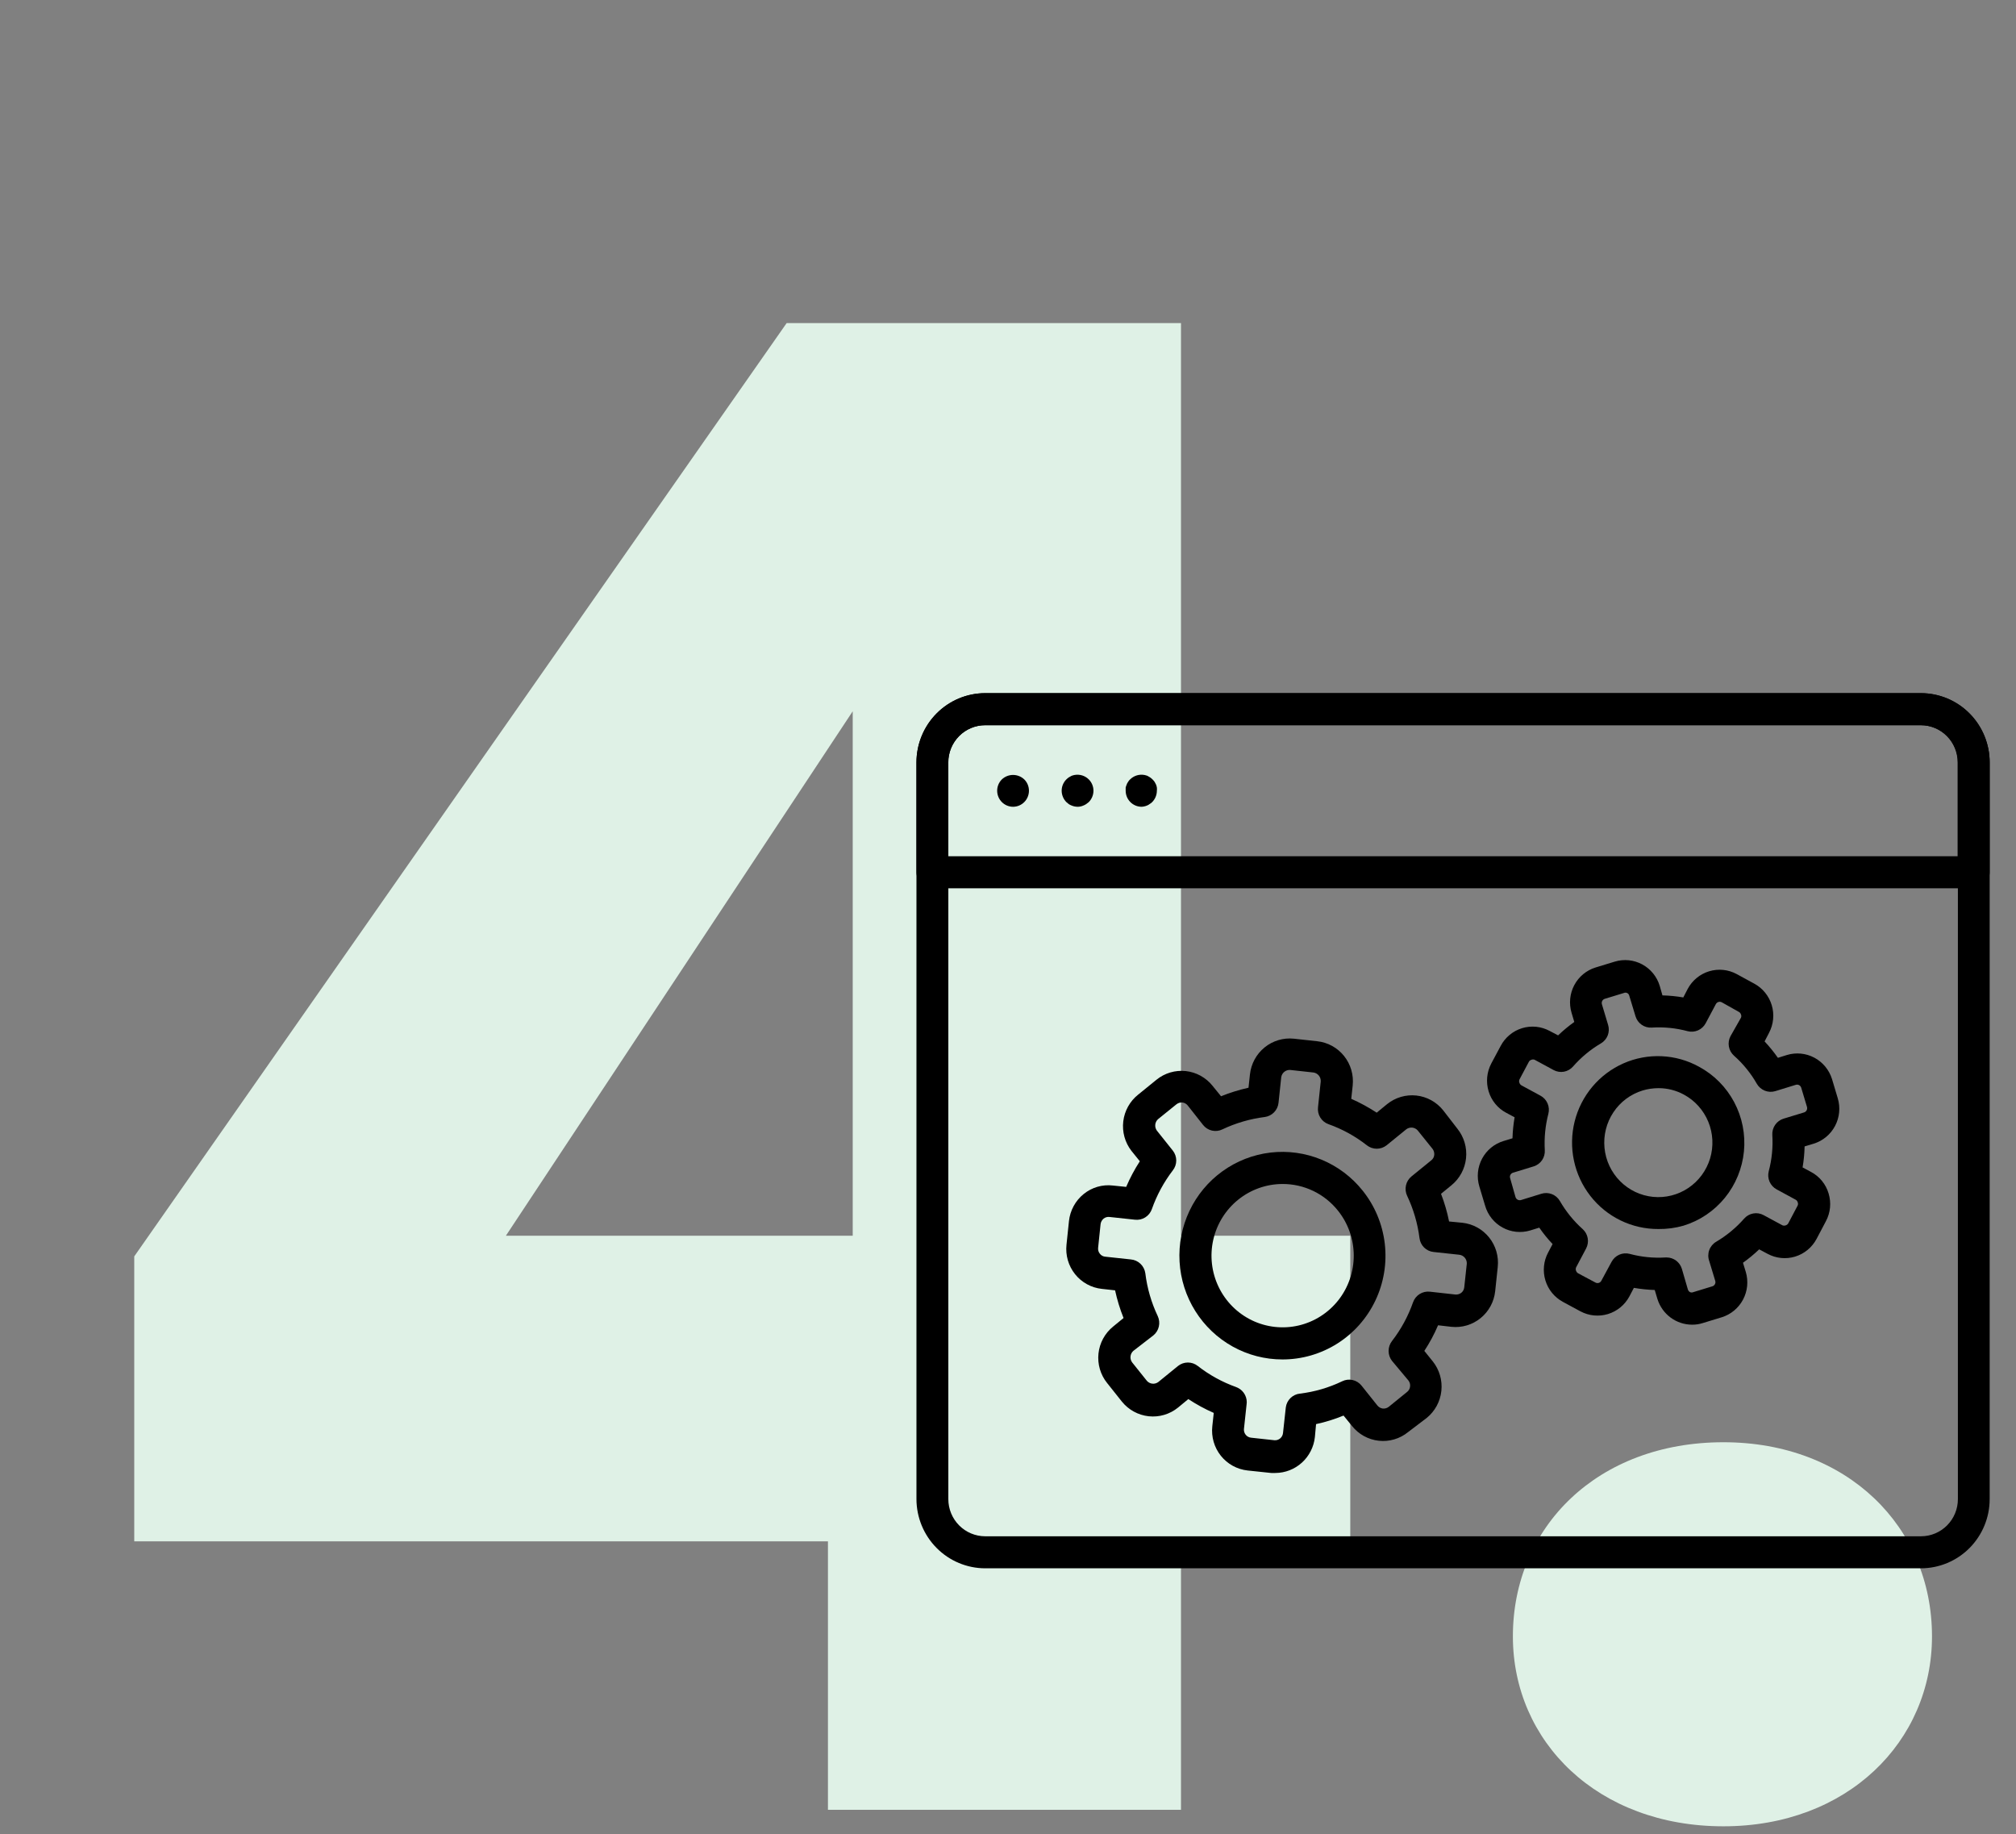
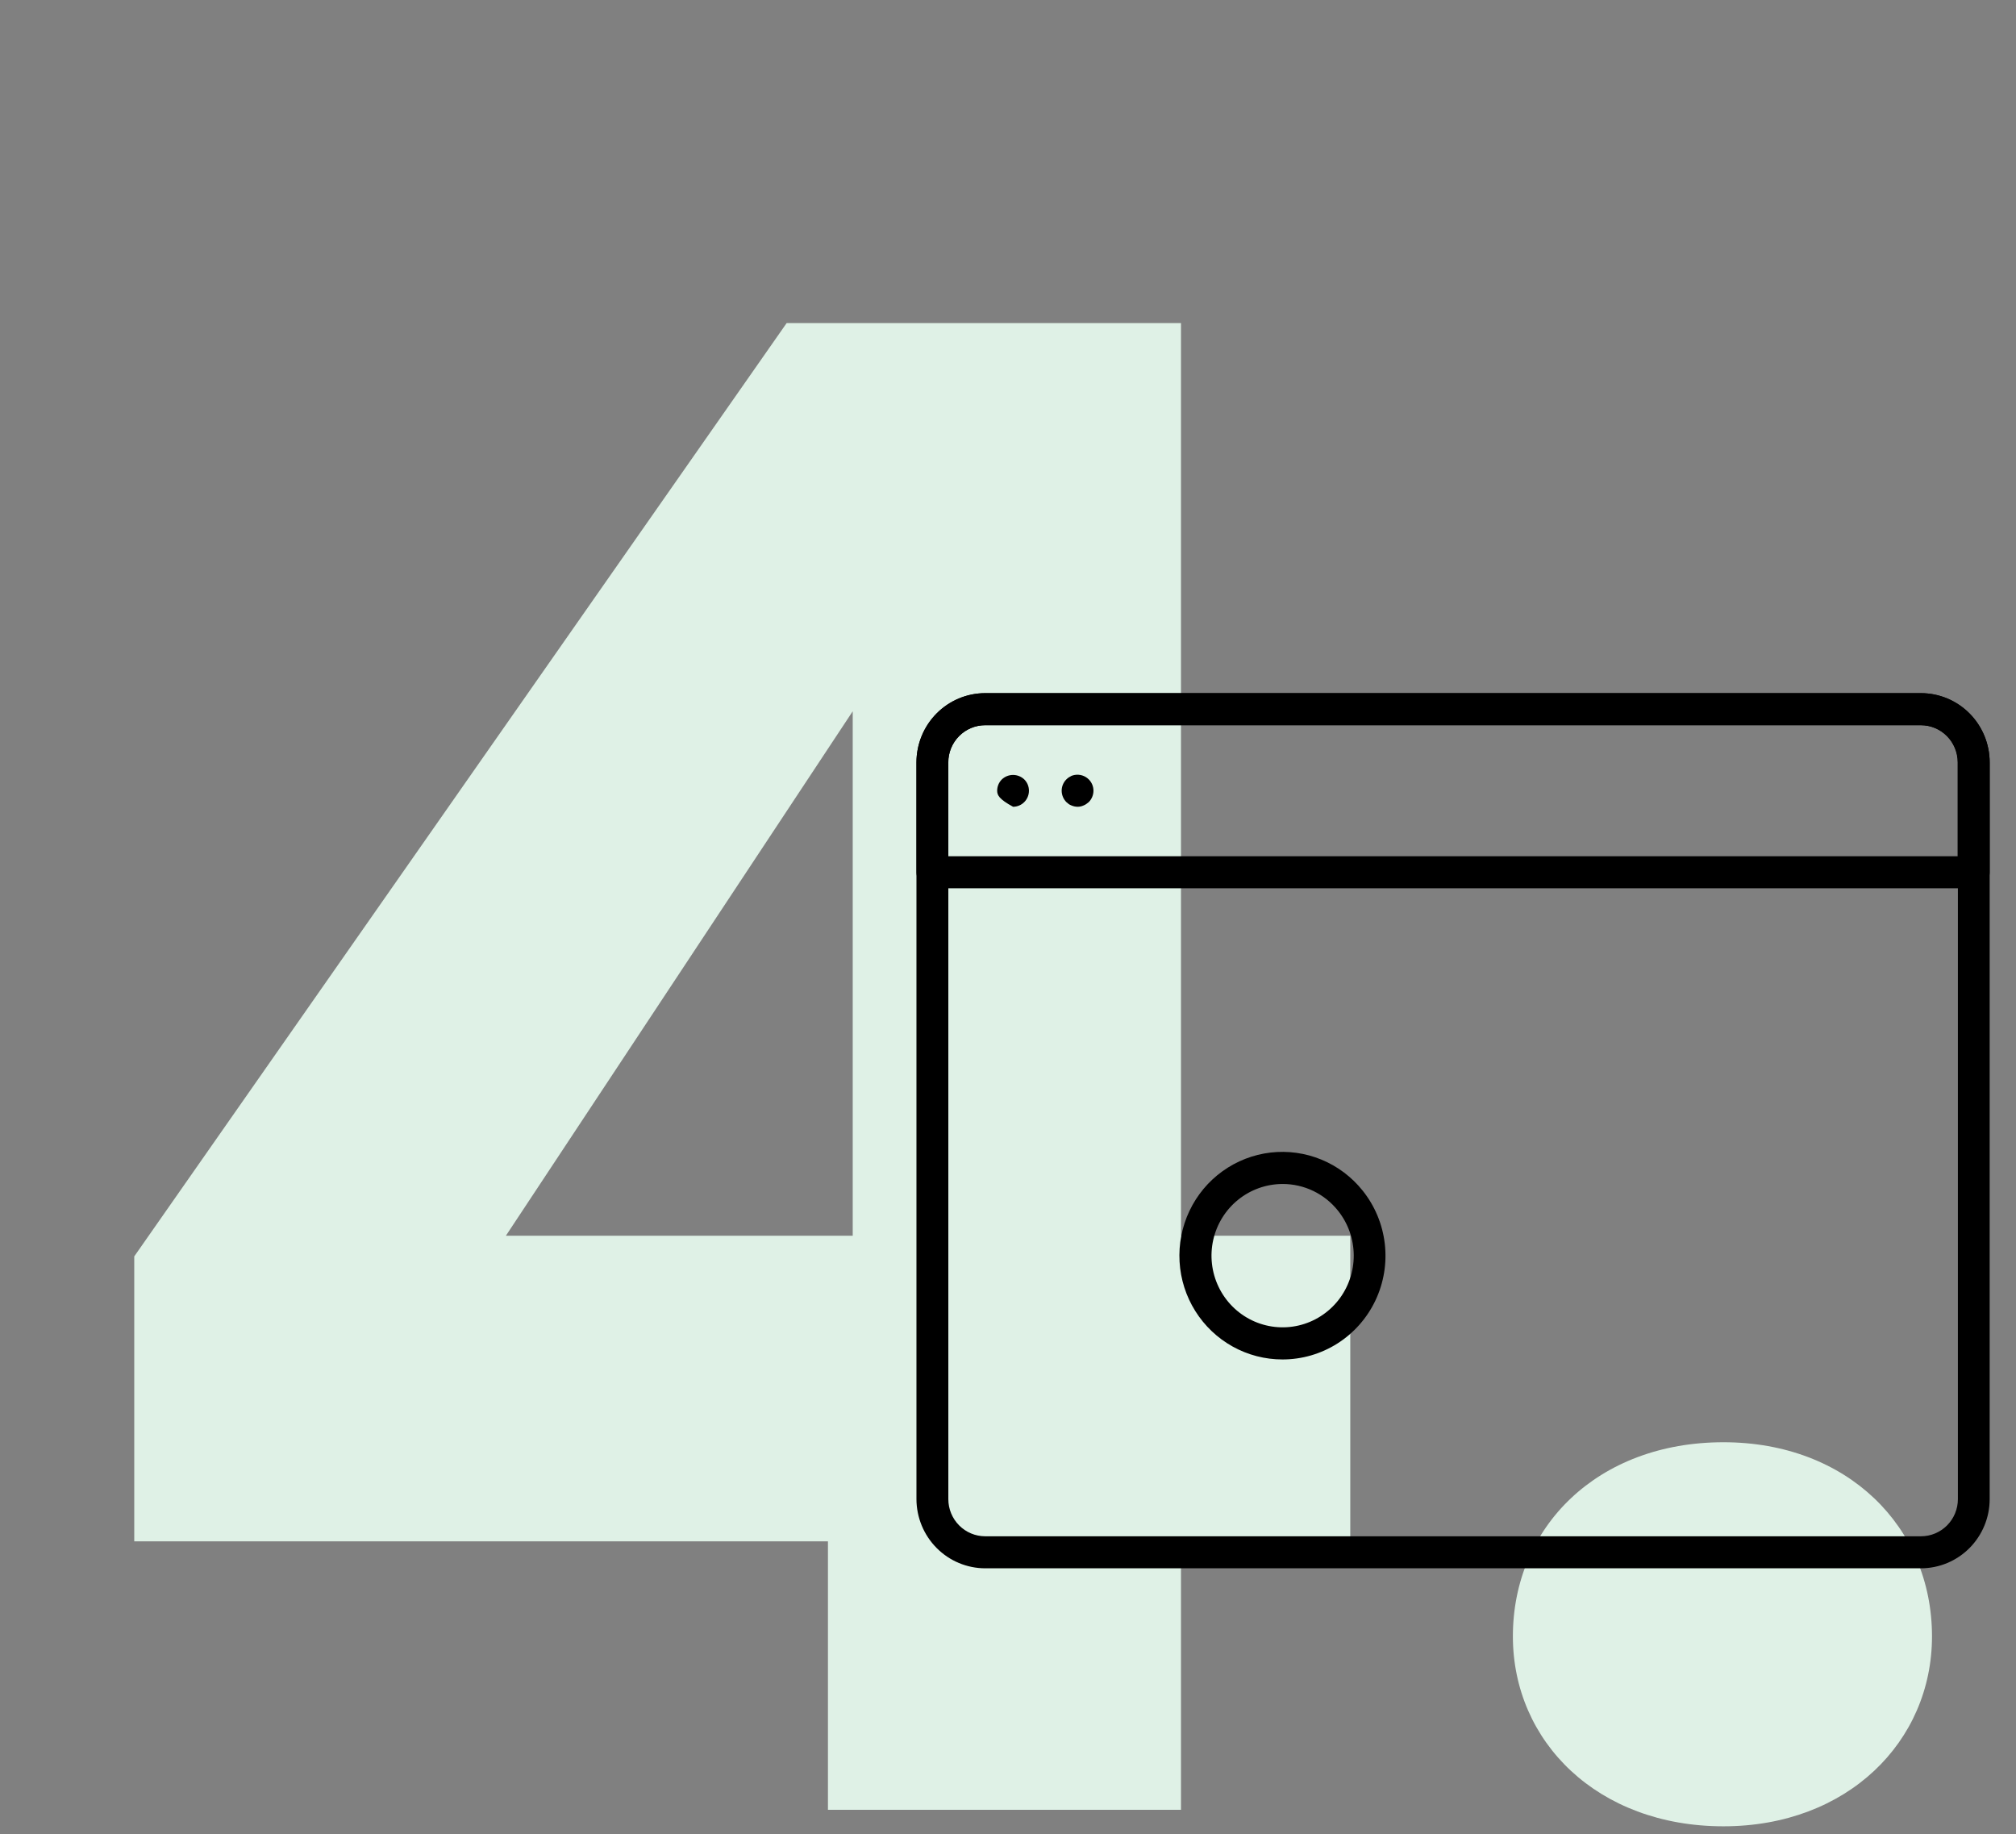
<svg xmlns="http://www.w3.org/2000/svg" width="166" height="151" viewBox="0 0 166 151" fill="none">
  <rect x="0" y="0" width="166" height="151" fill="#808080" stroke="none" />
  <path d="M68.174 149H97.244V126.9H111.184V101.74H97.244V26.6H64.774L11.054 103.44V126.9H68.174V149ZM41.654 101.74L70.214 58.56V101.74H41.654ZM159.083 134.72C159.083 125.71 152.113 118.74 141.913 118.74C131.543 118.74 124.573 125.71 124.573 134.72C124.573 143.39 131.543 150.36 141.913 150.36C152.113 150.36 159.083 143.39 159.083 134.72Z" fill="#DFF1E6" />
  <path d="M158.178 129.119H81.116C79.618 129.115 78.182 128.514 77.123 127.446C76.063 126.379 75.466 124.932 75.462 123.423V62.765C75.464 61.255 76.061 59.807 77.121 58.739C78.18 57.671 79.617 57.07 81.116 57.068H158.178C159.678 57.068 161.116 57.669 162.176 58.737C163.237 59.805 163.832 61.254 163.832 62.765V123.423C163.831 124.933 163.234 126.381 162.174 127.449C161.114 128.516 159.677 129.117 158.178 129.119ZM81.116 59.706C80.312 59.708 79.542 60.031 78.974 60.604C78.406 61.178 78.087 61.955 78.087 62.765V123.423C78.087 124.233 78.406 125.01 78.974 125.583C79.542 126.157 80.312 126.48 81.116 126.482H158.178C158.984 126.482 159.756 126.159 160.325 125.586C160.895 125.012 161.215 124.234 161.215 123.423V62.765C161.215 61.953 160.895 61.175 160.325 60.602C159.756 60.028 158.984 59.706 158.178 59.706H81.116Z" fill="black" />
  <path d="M162.52 73.131H76.775C76.431 73.131 76.102 72.996 75.856 72.754C75.611 72.512 75.47 72.183 75.462 71.837V62.765C75.464 61.255 76.061 59.807 77.121 58.739C78.18 57.671 79.617 57.07 81.116 57.068H158.178C159.677 57.072 161.113 57.673 162.172 58.741C163.232 59.808 163.829 61.255 163.832 62.765V71.837C163.825 72.183 163.684 72.512 163.438 72.754C163.193 72.996 162.863 73.131 162.52 73.131ZM78.059 70.494H161.194V62.765C161.194 61.953 160.874 61.175 160.305 60.602C159.735 60.028 158.963 59.706 158.157 59.706H81.116C80.311 59.706 79.539 60.028 78.969 60.602C78.4 61.175 78.08 61.953 78.08 62.765L78.059 70.494Z" fill="black" />
-   <path d="M83.42 66.422C83.072 66.422 82.738 66.282 82.492 66.034C82.246 65.787 82.108 65.45 82.108 65.1C82.108 64.927 82.142 64.756 82.207 64.597C82.273 64.437 82.37 64.293 82.492 64.171C82.742 63.933 83.073 63.801 83.416 63.801C83.76 63.801 84.091 63.933 84.341 64.171C84.463 64.293 84.56 64.437 84.626 64.597C84.691 64.756 84.725 64.927 84.725 65.1C84.725 65.449 84.588 65.784 84.343 66.032C84.099 66.28 83.767 66.42 83.42 66.422Z" fill="black" />
-   <path d="M93.995 66.421C93.648 66.419 93.316 66.279 93.071 66.031C92.827 65.784 92.689 65.448 92.689 65.099C92.683 65.013 92.683 64.925 92.689 64.839C92.71 64.754 92.738 64.672 92.773 64.593C92.799 64.511 92.839 64.435 92.892 64.368C92.933 64.293 92.987 64.226 93.052 64.171C93.206 64.018 93.394 63.904 93.601 63.84C93.808 63.777 94.027 63.765 94.239 63.805C94.322 63.822 94.404 63.846 94.483 63.876C94.558 63.913 94.63 63.956 94.7 64.002C94.843 64.102 94.968 64.225 95.07 64.368C95.115 64.44 95.155 64.515 95.189 64.593C95.222 64.671 95.246 64.754 95.258 64.839C95.269 64.925 95.269 65.013 95.258 65.099C95.257 65.45 95.119 65.785 94.874 66.034C94.815 66.096 94.747 66.148 94.672 66.189C94.607 66.243 94.534 66.286 94.456 66.316C94.377 66.351 94.295 66.377 94.211 66.393C94.14 66.409 94.068 66.419 93.995 66.421Z" fill="black" />
+   <path d="M83.42 66.422C82.246 65.787 82.108 65.45 82.108 65.1C82.108 64.927 82.142 64.756 82.207 64.597C82.273 64.437 82.37 64.293 82.492 64.171C82.742 63.933 83.073 63.801 83.416 63.801C83.76 63.801 84.091 63.933 84.341 64.171C84.463 64.293 84.56 64.437 84.626 64.597C84.691 64.756 84.725 64.927 84.725 65.1C84.725 65.449 84.588 65.784 84.343 66.032C84.099 66.28 83.767 66.42 83.42 66.422Z" fill="black" />
  <path d="M88.725 66.421C88.554 66.419 88.386 66.383 88.229 66.316C88.151 66.285 88.076 66.248 88.005 66.203C87.935 66.151 87.867 66.095 87.803 66.034C87.558 65.785 87.421 65.45 87.419 65.099C87.419 64.927 87.453 64.756 87.519 64.596C87.585 64.437 87.681 64.292 87.803 64.171C87.866 64.109 87.933 64.052 88.005 64.002C88.078 63.956 88.152 63.913 88.229 63.876C88.308 63.845 88.39 63.821 88.473 63.805C88.685 63.765 88.902 63.778 89.108 63.841C89.313 63.905 89.501 64.018 89.653 64.171C89.775 64.292 89.871 64.437 89.937 64.596C90.003 64.756 90.037 64.927 90.037 65.099C90.036 65.45 89.898 65.785 89.653 66.034C89.58 66.098 89.503 66.157 89.423 66.21C89.352 66.255 89.277 66.293 89.199 66.323C89.121 66.358 89.039 66.384 88.955 66.4C88.879 66.416 88.802 66.423 88.725 66.421Z" fill="black" />
  <path d="M105.603 111.924C104.169 111.925 102.759 111.561 101.503 110.864C100.247 110.167 99.187 109.161 98.422 107.939C97.656 106.718 97.211 105.321 97.127 103.879C97.043 102.437 97.323 100.997 97.942 99.694C98.56 98.391 99.496 97.266 100.663 96.427C101.829 95.587 103.188 95.059 104.612 94.891C106.036 94.724 107.479 94.924 108.806 95.471C110.133 96.018 111.3 96.895 112.199 98.02C113.205 99.274 113.838 100.789 114.024 102.39C114.211 103.992 113.944 105.613 113.254 107.068C112.564 108.522 111.479 109.75 110.125 110.61C108.771 111.469 107.203 111.925 105.603 111.924ZM105.603 97.478C104.276 97.481 102.988 97.937 101.952 98.773C100.916 99.609 100.192 100.775 99.9 102.079C99.608 103.384 99.764 104.75 100.343 105.953C100.922 107.157 101.89 108.126 103.087 108.703C104.285 109.279 105.642 109.429 106.935 109.127C108.228 108.825 109.381 108.089 110.205 107.041C111.029 105.992 111.474 104.692 111.469 103.355C111.463 102.017 111.007 100.722 110.175 99.68C109.625 98.988 108.927 98.43 108.133 98.049C107.338 97.668 106.469 97.473 105.589 97.478H105.603Z" fill="black" />
-   <path d="M105.024 121.27C104.905 121.277 104.786 121.277 104.668 121.27L102.734 121.066C102.305 121.02 101.889 120.89 101.51 120.682C101.132 120.474 100.797 120.193 100.527 119.854C100.257 119.516 100.055 119.127 99.934 118.709C99.814 118.292 99.776 117.855 99.823 117.423L99.942 116.326C99.213 116.006 98.513 115.625 97.848 115.187L96.996 115.89C96.317 116.439 95.449 116.695 94.584 116.601C93.718 116.507 92.924 116.072 92.375 115.391L91.161 113.864C90.889 113.527 90.687 113.139 90.565 112.722C90.443 112.305 90.404 111.868 90.45 111.436C90.496 111.004 90.626 110.586 90.833 110.205C91.04 109.824 91.32 109.488 91.656 109.216L92.515 108.513C92.219 107.774 91.986 107.012 91.817 106.234L90.728 106.114C90.299 106.069 89.883 105.938 89.504 105.73C89.126 105.522 88.791 105.241 88.521 104.902C88.251 104.564 88.049 104.175 87.928 103.758C87.808 103.34 87.77 102.903 87.817 102.471L88.02 100.53C88.066 100.098 88.197 99.679 88.404 99.298C88.611 98.917 88.891 98.58 89.227 98.308C89.562 98.035 89.947 97.832 90.361 97.711C90.774 97.59 91.208 97.554 91.635 97.605L92.731 97.717C93.045 96.983 93.421 96.277 93.855 95.607L93.157 94.742C92.627 94.054 92.388 93.182 92.492 92.316C92.597 91.451 93.037 90.662 93.716 90.122L95.223 88.898C95.559 88.624 95.945 88.42 96.359 88.297C96.773 88.174 97.207 88.135 97.637 88.181C98.066 88.228 98.482 88.359 98.861 88.568C99.24 88.776 99.574 89.058 99.844 89.397L100.542 90.255C101.276 89.959 102.032 89.724 102.804 89.552L102.922 88.455C103.017 87.583 103.451 86.785 104.128 86.234C104.806 85.683 105.672 85.425 106.538 85.515L108.465 85.726C109.331 85.82 110.125 86.257 110.672 86.94C111.219 87.623 111.474 88.496 111.383 89.369L111.264 90.466C111.992 90.788 112.692 91.169 113.358 91.606L114.216 90.903C114.896 90.355 115.762 90.1 116.627 90.195C117.492 90.29 118.284 90.727 118.83 91.409L120.01 92.935C120.555 93.618 120.808 94.491 120.715 95.362C120.622 96.234 120.191 97.032 119.514 97.584L118.656 98.287C118.942 99.025 119.164 99.788 119.319 100.565L120.415 100.671C120.844 100.717 121.259 100.849 121.637 101.057C122.015 101.265 122.349 101.546 122.62 101.885C122.89 102.223 123.091 102.612 123.213 103.029C123.334 103.445 123.372 103.882 123.326 104.314L123.116 106.297C123.071 106.729 122.942 107.148 122.736 107.529C122.53 107.91 122.252 108.247 121.916 108.52C121.581 108.793 121.196 108.997 120.783 109.12C120.369 109.243 119.936 109.283 119.508 109.237L118.412 109.11C118.099 109.846 117.72 110.553 117.281 111.22L117.979 112.085C118.523 112.768 118.777 113.641 118.684 114.513C118.591 115.384 118.159 116.183 117.483 116.734L115.948 117.901C115.612 118.175 115.226 118.379 114.812 118.502C114.398 118.625 113.964 118.664 113.534 118.618C113.105 118.572 112.689 118.44 112.31 118.232C111.931 118.023 111.597 117.741 111.327 117.402L110.629 116.544C109.897 116.845 109.14 117.081 108.367 117.247L108.269 118.316C108.182 119.125 107.802 119.873 107.202 120.418C106.602 120.963 105.824 121.266 105.017 121.27H105.024ZM102.643 115.644L102.427 117.662C102.415 117.833 102.47 118.002 102.579 118.133C102.688 118.264 102.844 118.348 103.013 118.365L104.947 118.576C105.117 118.588 105.286 118.532 105.416 118.421C105.547 118.309 105.629 118.15 105.645 117.979L105.875 115.869C105.914 115.576 106.05 115.306 106.26 115.101C106.47 114.895 106.743 114.767 107.034 114.737C108.245 114.592 109.424 114.247 110.524 113.717C110.789 113.587 111.091 113.552 111.378 113.618C111.666 113.683 111.923 113.844 112.108 114.075L113.421 115.721C113.534 115.857 113.693 115.945 113.867 115.967C114.043 115.982 114.218 115.929 114.356 115.82L115.864 114.596C115.933 114.542 115.99 114.474 116.032 114.396C116.074 114.319 116.1 114.234 116.108 114.146C116.119 114.058 116.112 113.97 116.088 113.885C116.064 113.801 116.023 113.722 115.969 113.653L114.621 112.043C114.438 111.81 114.339 111.521 114.339 111.224C114.339 110.926 114.438 110.638 114.621 110.404C115.364 109.443 115.949 108.367 116.352 107.218C116.452 106.935 116.644 106.694 116.898 106.535C117.152 106.377 117.452 106.31 117.748 106.346L119.843 106.579C120.018 106.593 120.193 106.54 120.331 106.431C120.398 106.375 120.454 106.307 120.495 106.23C120.535 106.152 120.56 106.068 120.569 105.981L120.778 104.04C120.788 103.857 120.726 103.677 120.606 103.539C120.486 103.401 120.317 103.316 120.136 103.301L118.042 103.076C117.748 103.046 117.473 102.916 117.262 102.708C117.052 102.5 116.918 102.225 116.883 101.93C116.729 100.722 116.385 99.547 115.864 98.449C115.737 98.18 115.705 97.877 115.77 97.587C115.836 97.297 115.997 97.038 116.227 96.852L117.853 95.53C117.923 95.476 117.981 95.409 118.023 95.331C118.065 95.254 118.09 95.168 118.098 95.08C118.114 94.904 118.064 94.728 117.958 94.588L116.736 93.069C116.621 92.938 116.461 92.855 116.288 92.837C116.115 92.819 115.941 92.866 115.801 92.97L114.175 94.292C113.942 94.475 113.656 94.575 113.361 94.575C113.067 94.575 112.78 94.475 112.548 94.292C111.597 93.545 110.531 92.959 109.393 92.555C109.111 92.456 108.871 92.262 108.713 92.006C108.556 91.75 108.49 91.448 108.528 91.149L108.751 89.039C108.762 88.863 108.707 88.69 108.597 88.553C108.487 88.417 108.33 88.326 108.158 88.3L106.231 88.089C106.057 88.079 105.885 88.134 105.749 88.245C105.614 88.355 105.524 88.513 105.498 88.687L105.275 90.797C105.243 91.092 105.113 91.368 104.907 91.579C104.7 91.791 104.429 91.927 104.137 91.964C102.928 92.117 101.75 92.461 100.647 92.984C100.382 93.113 100.082 93.148 99.796 93.082C99.509 93.017 99.253 92.856 99.069 92.626L97.799 91.015C97.745 90.947 97.679 90.89 97.603 90.848C97.528 90.805 97.445 90.779 97.359 90.769C97.184 90.754 97.009 90.807 96.871 90.916L95.356 92.14C95.226 92.257 95.144 92.418 95.126 92.592C95.108 92.767 95.155 92.942 95.258 93.083L96.57 94.728C96.754 94.96 96.854 95.248 96.854 95.544C96.854 95.841 96.754 96.128 96.57 96.36C95.832 97.323 95.25 98.399 94.846 99.546C94.747 99.829 94.554 100.07 94.3 100.229C94.047 100.388 93.747 100.454 93.45 100.418L91.356 100.193C91.27 100.182 91.182 100.189 91.098 100.213C91.014 100.238 90.936 100.278 90.868 100.333C90.733 100.447 90.646 100.608 90.623 100.784L90.421 102.725C90.41 102.812 90.417 102.9 90.441 102.985C90.465 103.07 90.505 103.148 90.561 103.217C90.614 103.287 90.681 103.345 90.758 103.388C90.835 103.43 90.92 103.456 91.007 103.463L93.101 103.688C93.402 103.711 93.686 103.837 93.906 104.046C94.126 104.255 94.268 104.533 94.309 104.834C94.458 106.054 94.802 107.242 95.328 108.351C95.454 108.619 95.487 108.923 95.421 109.212C95.356 109.502 95.195 109.761 94.965 109.947L93.318 111.22C93.188 111.337 93.106 111.498 93.088 111.672C93.07 111.847 93.117 112.021 93.22 112.163L94.434 113.682C94.549 113.814 94.709 113.898 94.882 113.917C95.055 113.937 95.229 113.89 95.37 113.787L97.003 112.458C97.234 112.275 97.519 112.176 97.813 112.176C98.106 112.176 98.392 112.275 98.623 112.458C99.576 113.202 100.641 113.788 101.778 114.195L101.938 114.265C102.187 114.392 102.39 114.595 102.517 114.845C102.644 115.096 102.688 115.38 102.643 115.658V115.644Z" fill="black" />
-   <path d="M136.56 101.185C135.481 101.192 134.415 100.951 133.443 100.48C132.472 100.008 131.62 99.319 130.954 98.464C130.287 97.609 129.824 96.612 129.6 95.549C129.375 94.486 129.395 93.385 129.658 92.331C129.921 91.277 130.421 90.298 131.118 89.469C131.815 88.639 132.691 87.982 133.68 87.546C134.668 87.111 135.742 86.91 136.82 86.958C137.898 87.005 138.95 87.301 139.897 87.823C141.129 88.486 142.138 89.502 142.797 90.744C143.456 91.985 143.735 93.395 143.598 94.796C143.461 96.197 142.915 97.526 142.029 98.614C141.143 99.703 139.956 100.502 138.619 100.91C137.95 101.102 137.256 101.194 136.56 101.185ZM136.56 89.588C136.121 89.589 135.683 89.653 135.262 89.778C134.275 90.078 133.422 90.713 132.849 91.576C132.275 92.439 132.017 93.475 132.117 94.509C132.217 95.542 132.67 96.509 133.398 97.243C134.126 97.978 135.085 98.436 136.111 98.538C137.136 98.64 138.165 98.381 139.022 97.804C139.879 97.228 140.511 96.369 140.811 95.376C141.11 94.382 141.058 93.315 140.663 92.355C140.269 91.396 139.556 90.604 138.647 90.115C138.01 89.77 137.298 89.589 136.574 89.588H136.56Z" fill="black" />
-   <path d="M139.324 109.061C138.689 109.06 138.07 108.854 137.558 108.475C137.046 108.096 136.668 107.562 136.476 106.952L136.253 106.206C135.677 106.187 135.104 106.128 134.536 106.03L134.166 106.734C133.792 107.433 133.158 107.954 132.404 108.185C131.649 108.415 130.835 108.336 130.138 107.964L128.693 107.184C128.349 106.998 128.043 106.746 127.795 106.442C127.547 106.137 127.361 105.787 127.248 105.41C127.134 105.033 127.095 104.637 127.134 104.245C127.172 103.853 127.287 103.473 127.472 103.126L127.842 102.423C127.442 102.002 127.076 101.55 126.746 101.072L125.999 101.304C125.622 101.417 125.227 101.454 124.836 101.413C124.445 101.372 124.066 101.253 123.721 101.063C123.376 100.874 123.071 100.617 122.825 100.308C122.579 100 122.395 99.645 122.286 99.265L121.811 97.683C121.697 97.305 121.658 96.909 121.696 96.517C121.735 96.124 121.85 95.743 122.035 95.396C122.219 95.048 122.47 94.741 122.773 94.491C123.076 94.241 123.425 94.055 123.8 93.941L124.54 93.716C124.557 93.136 124.615 92.558 124.715 91.986L124.017 91.613C123.671 91.429 123.365 91.178 123.117 90.873C122.869 90.569 122.684 90.218 122.572 89.841C122.343 89.079 122.424 88.257 122.795 87.555L123.57 86.107C123.754 85.759 124.004 85.452 124.306 85.202C124.608 84.952 124.956 84.764 125.33 84.65C125.705 84.535 126.097 84.497 126.486 84.535C126.875 84.574 127.253 84.69 127.598 84.876L128.296 85.242C128.714 84.843 129.16 84.474 129.629 84.137L129.405 83.385C129.177 82.625 129.258 81.805 129.629 81.104C130.001 80.404 130.634 79.881 131.388 79.651L132.958 79.172C133.713 78.942 134.527 79.024 135.222 79.398C135.917 79.773 136.436 80.41 136.665 81.17L136.888 81.95C137.464 81.965 138.038 82.021 138.605 82.119L138.968 81.416C139.343 80.717 139.976 80.195 140.731 79.966C141.486 79.737 142.3 79.818 142.996 80.192L144.441 80.98C144.786 81.165 145.091 81.417 145.339 81.722C145.587 82.026 145.773 82.377 145.887 82.754C146 83.13 146.039 83.526 146 83.918C145.962 84.31 145.847 84.69 145.662 85.038L145.299 85.741C145.697 86.164 146.063 86.615 146.395 87.091L147.135 86.859C147.888 86.63 148.7 86.709 149.395 87.079C150.09 87.449 150.612 88.08 150.849 88.835L151.323 90.418C151.552 91.179 151.471 92 151.1 92.701C150.728 93.403 150.096 93.927 149.341 94.159L148.594 94.384C148.581 94.964 148.525 95.542 148.427 96.114L149.125 96.487C149.471 96.67 149.777 96.921 150.025 97.226C150.273 97.53 150.458 97.881 150.57 98.259C150.684 98.636 150.724 99.032 150.686 99.425C150.647 99.817 150.532 100.198 150.346 100.545L149.578 102.001C149.205 102.701 148.572 103.224 147.817 103.455C147.062 103.685 146.247 103.605 145.551 103.231L144.853 102.859C144.435 103.259 143.99 103.628 143.519 103.963L143.75 104.715C143.976 105.474 143.896 106.293 143.526 106.993C143.156 107.692 142.526 108.216 141.774 108.45L140.211 108.928C139.924 109.019 139.625 109.064 139.324 109.061ZM137.23 103.527C137.512 103.526 137.785 103.617 138.012 103.785C138.238 103.954 138.404 104.191 138.487 104.462L138.982 106.164C139.011 106.256 139.073 106.334 139.157 106.382C139.2 106.401 139.246 106.41 139.293 106.41C139.34 106.41 139.386 106.401 139.429 106.382L140.993 105.904C141.083 105.878 141.16 105.816 141.206 105.733C141.252 105.65 141.263 105.552 141.237 105.461L140.741 103.822C140.636 103.532 140.636 103.213 140.74 102.922C140.845 102.632 141.048 102.388 141.314 102.233C142.174 101.725 142.949 101.085 143.61 100.334C143.804 100.11 144.068 99.959 144.358 99.905C144.649 99.851 144.948 99.898 145.209 100.038L146.772 100.882C146.86 100.916 146.957 100.916 147.045 100.882C147.134 100.853 147.209 100.79 147.254 100.707L148.022 99.251C148.041 99.208 148.051 99.161 148.051 99.114C148.051 99.066 148.041 99.019 148.022 98.977C148.009 98.931 147.986 98.889 147.956 98.853C147.926 98.816 147.889 98.787 147.847 98.766L146.291 97.922C146.031 97.782 145.825 97.558 145.707 97.287C145.589 97.015 145.566 96.71 145.641 96.424C145.899 95.452 145.998 94.445 145.935 93.442C145.917 93.145 145.999 92.852 146.168 92.608C146.336 92.364 146.581 92.185 146.863 92.099L148.552 91.585C148.642 91.556 148.717 91.493 148.762 91.409C148.806 91.325 148.816 91.226 148.79 91.135L148.315 89.553C148.301 89.507 148.279 89.465 148.249 89.428C148.219 89.392 148.183 89.362 148.141 89.339C148.099 89.317 148.054 89.303 148.007 89.299C147.96 89.294 147.913 89.299 147.868 89.314L146.179 89.834C145.896 89.919 145.594 89.907 145.319 89.798C145.045 89.69 144.814 89.492 144.664 89.236C144.167 88.363 143.53 87.579 142.78 86.915C142.558 86.719 142.41 86.453 142.358 86.16C142.306 85.868 142.354 85.566 142.493 85.305L143.352 83.793C143.371 83.75 143.382 83.703 143.382 83.656C143.382 83.608 143.371 83.562 143.352 83.519C143.339 83.473 143.316 83.431 143.286 83.395C143.256 83.359 143.219 83.329 143.177 83.308L141.774 82.52C141.69 82.475 141.591 82.465 141.5 82.493C141.409 82.52 141.332 82.583 141.286 82.668L140.448 84.243C140.309 84.504 140.087 84.71 139.817 84.829C139.547 84.948 139.246 84.972 138.961 84.897C137.997 84.638 136.998 84.538 136.002 84.602C135.707 84.62 135.415 84.538 135.173 84.368C134.931 84.198 134.753 83.951 134.669 83.666L134.152 81.964C134.14 81.918 134.118 81.876 134.088 81.839C134.058 81.803 134.02 81.773 133.977 81.753C133.936 81.734 133.891 81.725 133.845 81.725C133.799 81.725 133.754 81.734 133.712 81.753L132.142 82.232C132.097 82.245 132.055 82.268 132.018 82.298C131.982 82.328 131.952 82.365 131.93 82.407C131.908 82.449 131.894 82.495 131.89 82.542C131.885 82.589 131.89 82.636 131.904 82.682L132.414 84.384C132.501 84.667 132.489 84.972 132.381 85.248C132.273 85.524 132.076 85.755 131.821 85.903C130.959 86.41 130.183 87.054 129.524 87.808C129.329 88.031 129.065 88.181 128.775 88.234C128.485 88.286 128.185 88.238 127.926 88.097L126.369 87.253C126.326 87.235 126.28 87.225 126.233 87.225C126.186 87.225 126.14 87.235 126.097 87.253C126.052 87.265 126.01 87.286 125.974 87.315C125.938 87.344 125.909 87.38 125.887 87.422L125.113 88.877C125.076 88.965 125.076 89.064 125.113 89.152C125.142 89.242 125.204 89.317 125.287 89.363L126.844 90.207C127.104 90.346 127.309 90.57 127.427 90.842C127.545 91.114 127.568 91.418 127.493 91.705C127.242 92.677 127.143 93.683 127.2 94.686C127.22 94.983 127.14 95.277 126.973 95.521C126.805 95.765 126.56 95.944 126.278 96.03L124.582 96.55C124.537 96.563 124.496 96.585 124.459 96.614C124.423 96.644 124.393 96.68 124.371 96.721C124.349 96.763 124.335 96.808 124.33 96.855C124.326 96.901 124.331 96.948 124.345 96.993L124.791 98.562C124.82 98.652 124.883 98.728 124.967 98.772C125.05 98.817 125.148 98.827 125.238 98.801L126.927 98.28C127.21 98.194 127.513 98.206 127.788 98.314C128.063 98.423 128.293 98.621 128.442 98.878C128.944 99.748 129.58 100.531 130.327 101.199C130.54 101.394 130.684 101.656 130.734 101.942C130.785 102.228 130.74 102.523 130.606 102.781L129.775 104.349C129.739 104.437 129.739 104.536 129.775 104.624C129.805 104.714 129.867 104.789 129.95 104.835L131.374 105.594C131.457 105.639 131.555 105.649 131.645 105.621C131.735 105.593 131.811 105.531 131.855 105.447L132.7 103.885C132.839 103.624 133.062 103.418 133.331 103.299C133.601 103.18 133.902 103.157 134.187 103.231C135.151 103.491 136.151 103.59 137.147 103.527H137.23Z" fill="black" />
</svg>